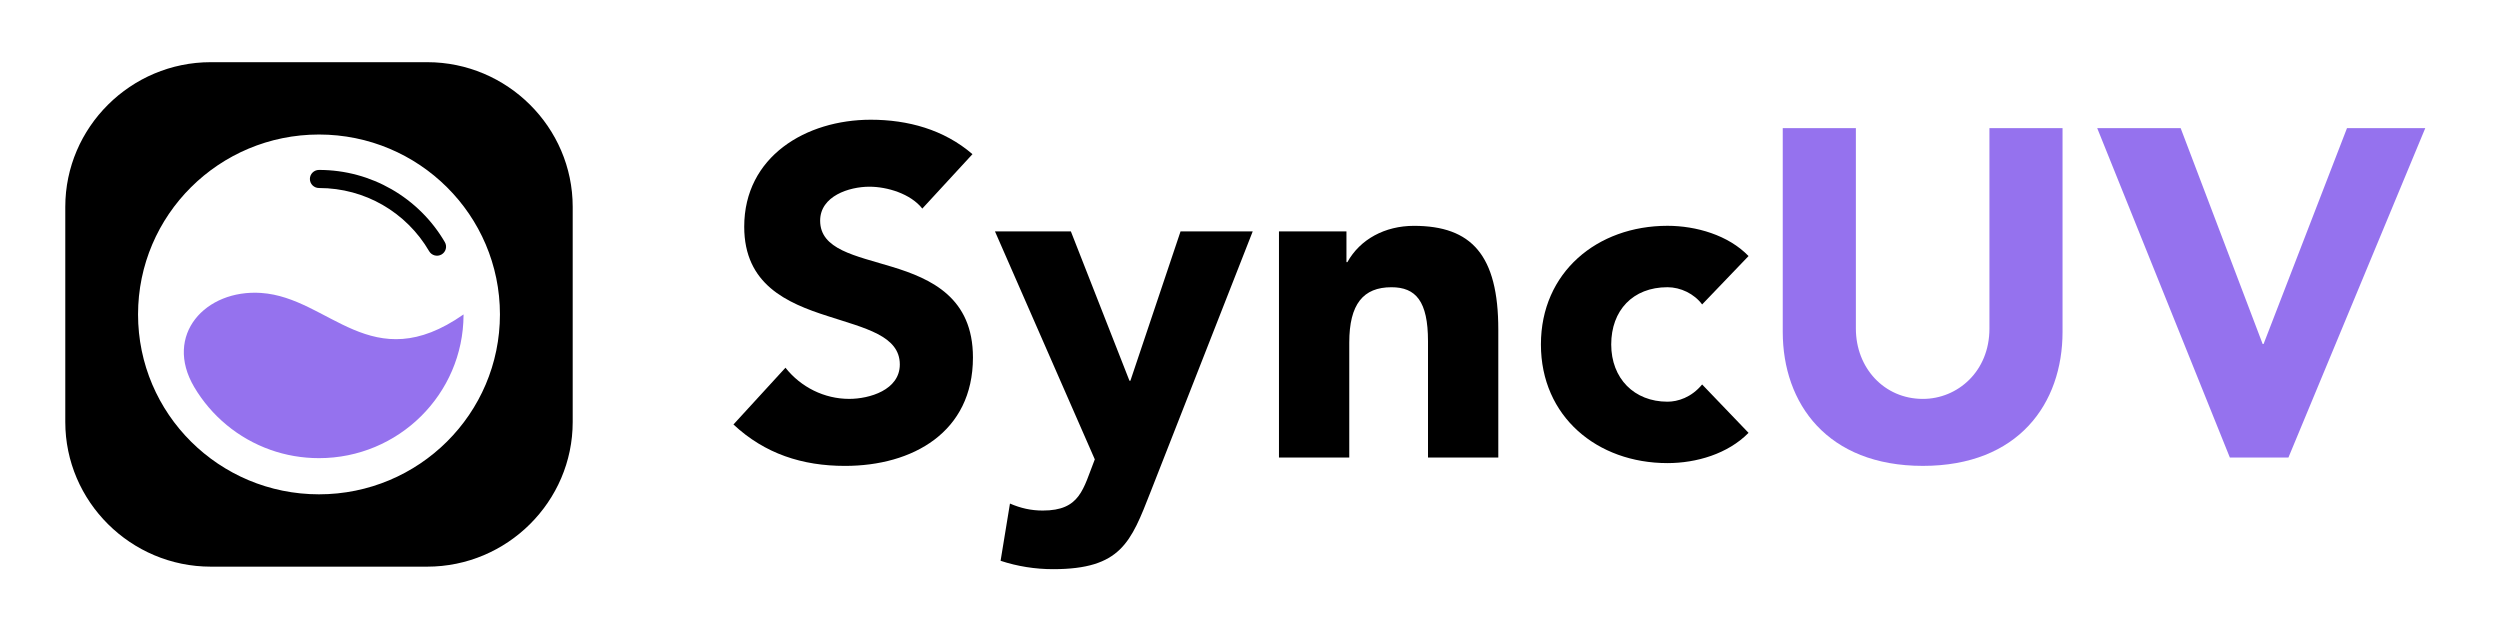
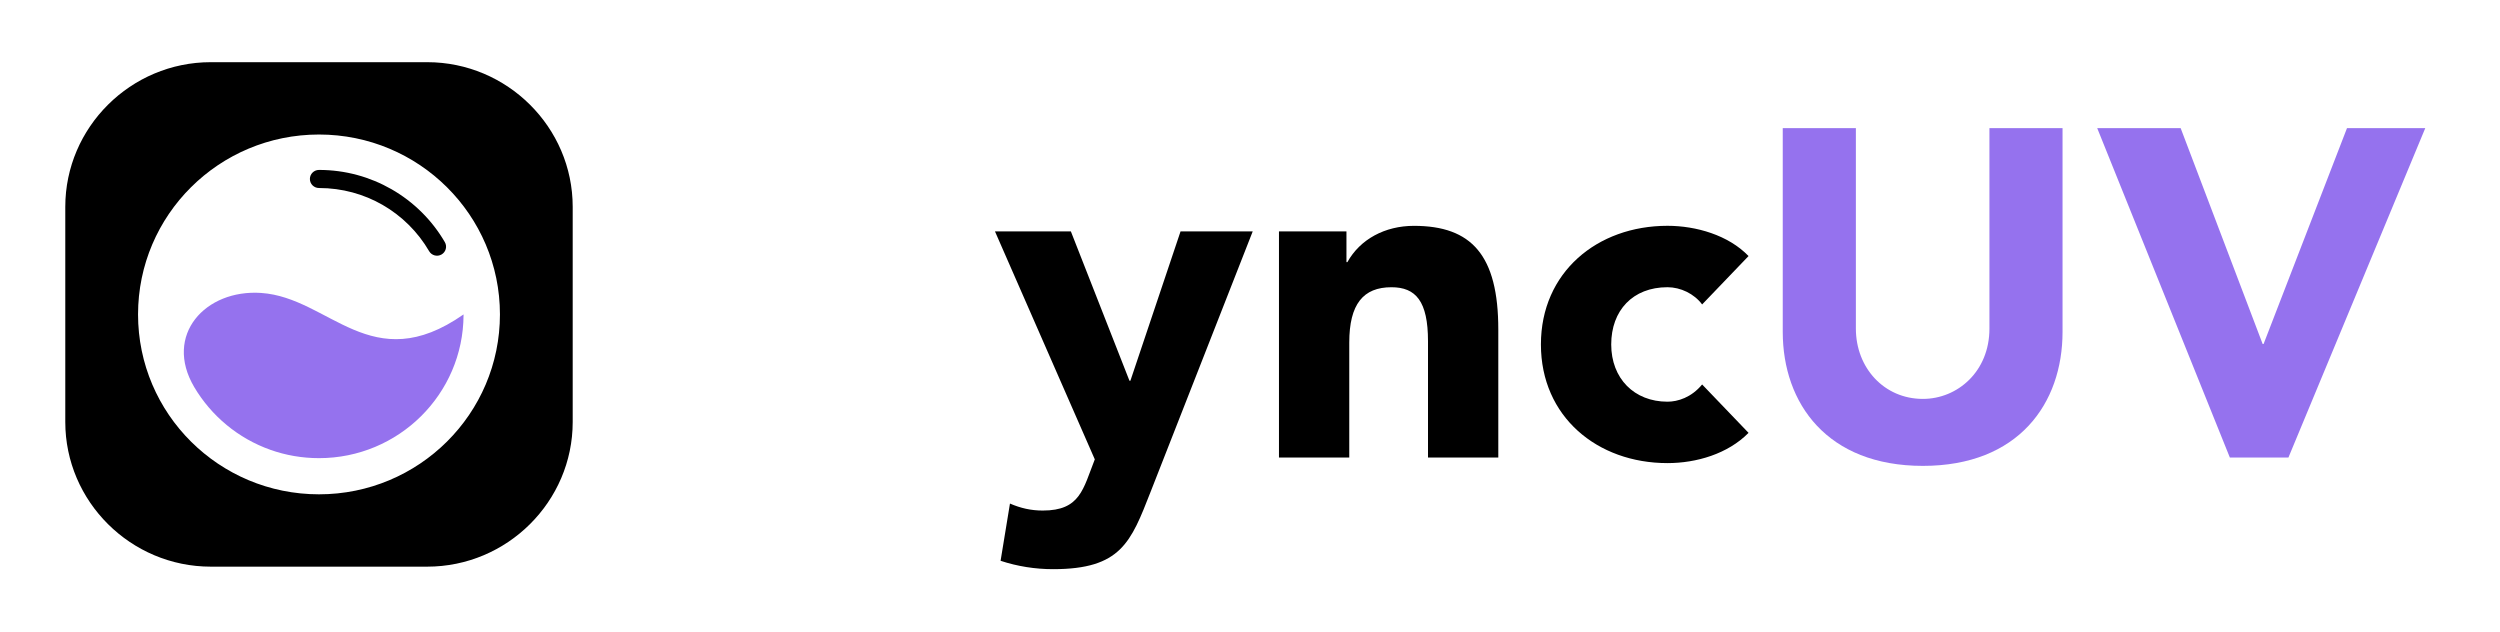
<svg xmlns="http://www.w3.org/2000/svg" viewBox="-180.246 134.185 563.153 142.274">
  <g transform="matrix(1, 0, 0, 1, 0, -419.173)">
    <g transform="matrix(0.414, 0, 0, 0.411, 43.722, 517.869)" style="" id="Shapes">
-       <path style="stroke-width: 1;" d="M -11.857 170.838 L -39.147 200.668 C -45.527 192.508 -58.267 188.678 -67.957 188.678 C -78.917 188.678 -94.737 193.778 -94.737 207.298 C -94.737 223.108 -75.617 226.428 -55.717 232.548 C -34.037 239.178 -11.597 249.628 -11.597 282.278 C -11.597 323.338 -44.497 341.698 -81.217 341.698 C -104.43 341.698 -124.83 335.068 -141.91 318.998 L -113.61 287.888 C -105.19 298.598 -92.437 304.968 -78.927 304.968 C -67.967 304.968 -51.387 300.128 -51.387 286.098 C -51.387 270.288 -70.507 266.208 -90.657 259.578 C -112.85 252.438 -136.05 242.238 -136.05 210.618 C -136.05 172.108 -102.39 151.968 -67.197 151.968 C -47.047 151.968 -27.417 157.328 -11.857 170.838 L -11.857 170.838 Z" class="cls-2" />
      <path style="stroke-width: 1;" d="M 41.683 213.168 L 73.563 295.028 L 74.073 295.028 L 101.363 213.168 L 140.633 213.168 L 85.043 355.968 C 74.333 383.508 68.973 398.298 32.003 398.298 C 22.313 398.298 12.623 396.768 3.443 393.708 L 8.543 362.338 C 14.413 364.888 20.013 366.168 26.393 366.168 C 46.793 366.168 48.323 354.438 54.703 338.118 L 0.383 213.168 L 41.693 213.168 L 41.683 213.168 Z" class="cls-2" />
      <path style="stroke-width: 1;" d="M 274.253 266.978 L 274.253 337.108 L 236.003 337.108 L 236.003 273.358 C 236.003 251.428 229.373 243.778 216.113 243.778 C 200.813 243.778 193.163 252.958 193.163 274.128 L 193.163 337.118 L 154.913 337.118 L 154.913 213.188 L 191.633 213.188 L 191.633 230.018 L 192.143 230.018 C 199.023 217.518 212.543 210.128 228.353 210.128 C 259.723 210.128 274.253 226.198 274.253 266.998 L 274.253 266.978 Z" class="cls-2" />
      <path style="stroke-width: 1;" d="M 410.413 226.688 L 385.163 253.208 C 380.833 247.338 373.433 243.768 366.293 243.768 C 347.423 243.768 335.693 256.518 335.693 275.138 C 335.693 293.758 348.193 306.508 366.293 306.508 C 371.903 306.508 379.293 304.218 385.163 297.068 L 410.413 323.588 C 399.193 335.068 382.103 340.168 366.293 340.168 C 328.043 340.168 297.443 314.668 297.443 275.138 C 297.443 235.608 328.043 210.108 366.293 210.108 C 381.853 210.108 399.443 215.208 410.413 226.688 L 410.413 226.688 Z" class="cls-2" />
      <path style="fill: rgb(149, 114, 238); stroke-width: 1;" d="M 468.813 156.558 L 468.813 266.468 C 468.813 287.888 484.113 304.978 505.273 304.978 C 524.143 304.978 541.483 289.938 541.483 266.468 L 541.483 156.558 L 581.263 156.558 L 581.263 268.248 C 581.263 307.518 557.293 341.688 505.273 341.688 C 453.253 341.688 429.023 307.518 429.023 268.248 L 429.023 156.558 L 468.803 156.558 L 468.813 156.558 Z" class="cls-1" />
      <path style="fill: rgb(149, 114, 238); stroke-width: 1;" d="M 645.523 156.558 L 690.143 274.878 L 690.653 274.878 L 736.043 156.558 L 778.633 156.558 L 704.173 337.098 L 672.293 337.098 L 600.123 156.558 L 645.513 156.558 L 645.523 156.558 Z" class="cls-1" />
    </g>
    <path style="fill-rule: evenodd; stroke-width: 0.135;" d="M -108.39 583.66 C -130.9 583.66 -149.15 601.804 -149.15 624.185 C -149.15 646.566 -130.9 664.709 -108.39 664.709 C -85.878 664.709 -67.628 646.566 -67.628 624.185 C -67.628 601.804 -85.878 583.66 -108.39 583.66 M -84.019 567.365 L -132.76 567.365 C -150.79 567.365 -165.54 582.03 -165.54 599.955 L -165.54 648.413 C -165.54 666.339 -150.79 681.004 -132.76 681.004 L -84.019 681.004 C -65.989 681.004 -51.239 666.338 -51.239 648.413 L -51.239 599.955 C -51.239 582.029 -65.99 567.365 -84.019 567.365 Z" class="cls-1" />
    <path style="stroke-width: 0.135;" d="M -80.039 607.908 C -79.473 608.879 -79.807 610.123 -80.784 610.685 C -81.761 611.247 -83.012 610.916 -83.577 609.945 C -86.101 605.609 -89.735 601.997 -94.088 599.499 C -98.287 597.09 -103.17 595.711 -108.39 595.711 C -109.52 595.711 -110.44 594.799 -110.44 593.674 C -110.44 592.55 -109.52 591.636 -108.39 591.636 C -102.45 591.636 -96.872 593.218 -92.055 595.982 C -87.07 598.842 -82.915 602.966 -80.039 607.906" class="cls-3" />
    <path style="fill: rgb(149, 114, 238); fill-rule: evenodd; stroke-width: 0.135;" d="M -121.41 619.346 C -134.01 618.488 -143.41 628.831 -136.5 640.545 C -132.65 647.056 -126.59 652.115 -119.33 654.688 C -119.8 654.508 -120.25 654.319 -120.69 654.119 C -120.25 654.317 -119.8 654.507 -119.34 654.686 C -115.92 655.9 -112.23 656.561 -108.39 656.561 C -90.45 656.561 -75.898 642.139 -75.827 624.319 C -75.827 624.275 -75.827 624.23 -75.827 624.186 C -96.585 638.708 -106.01 620.394 -121.41 619.348 L -121.41 619.346 Z" class="cls-2" />
  </g>
</svg>